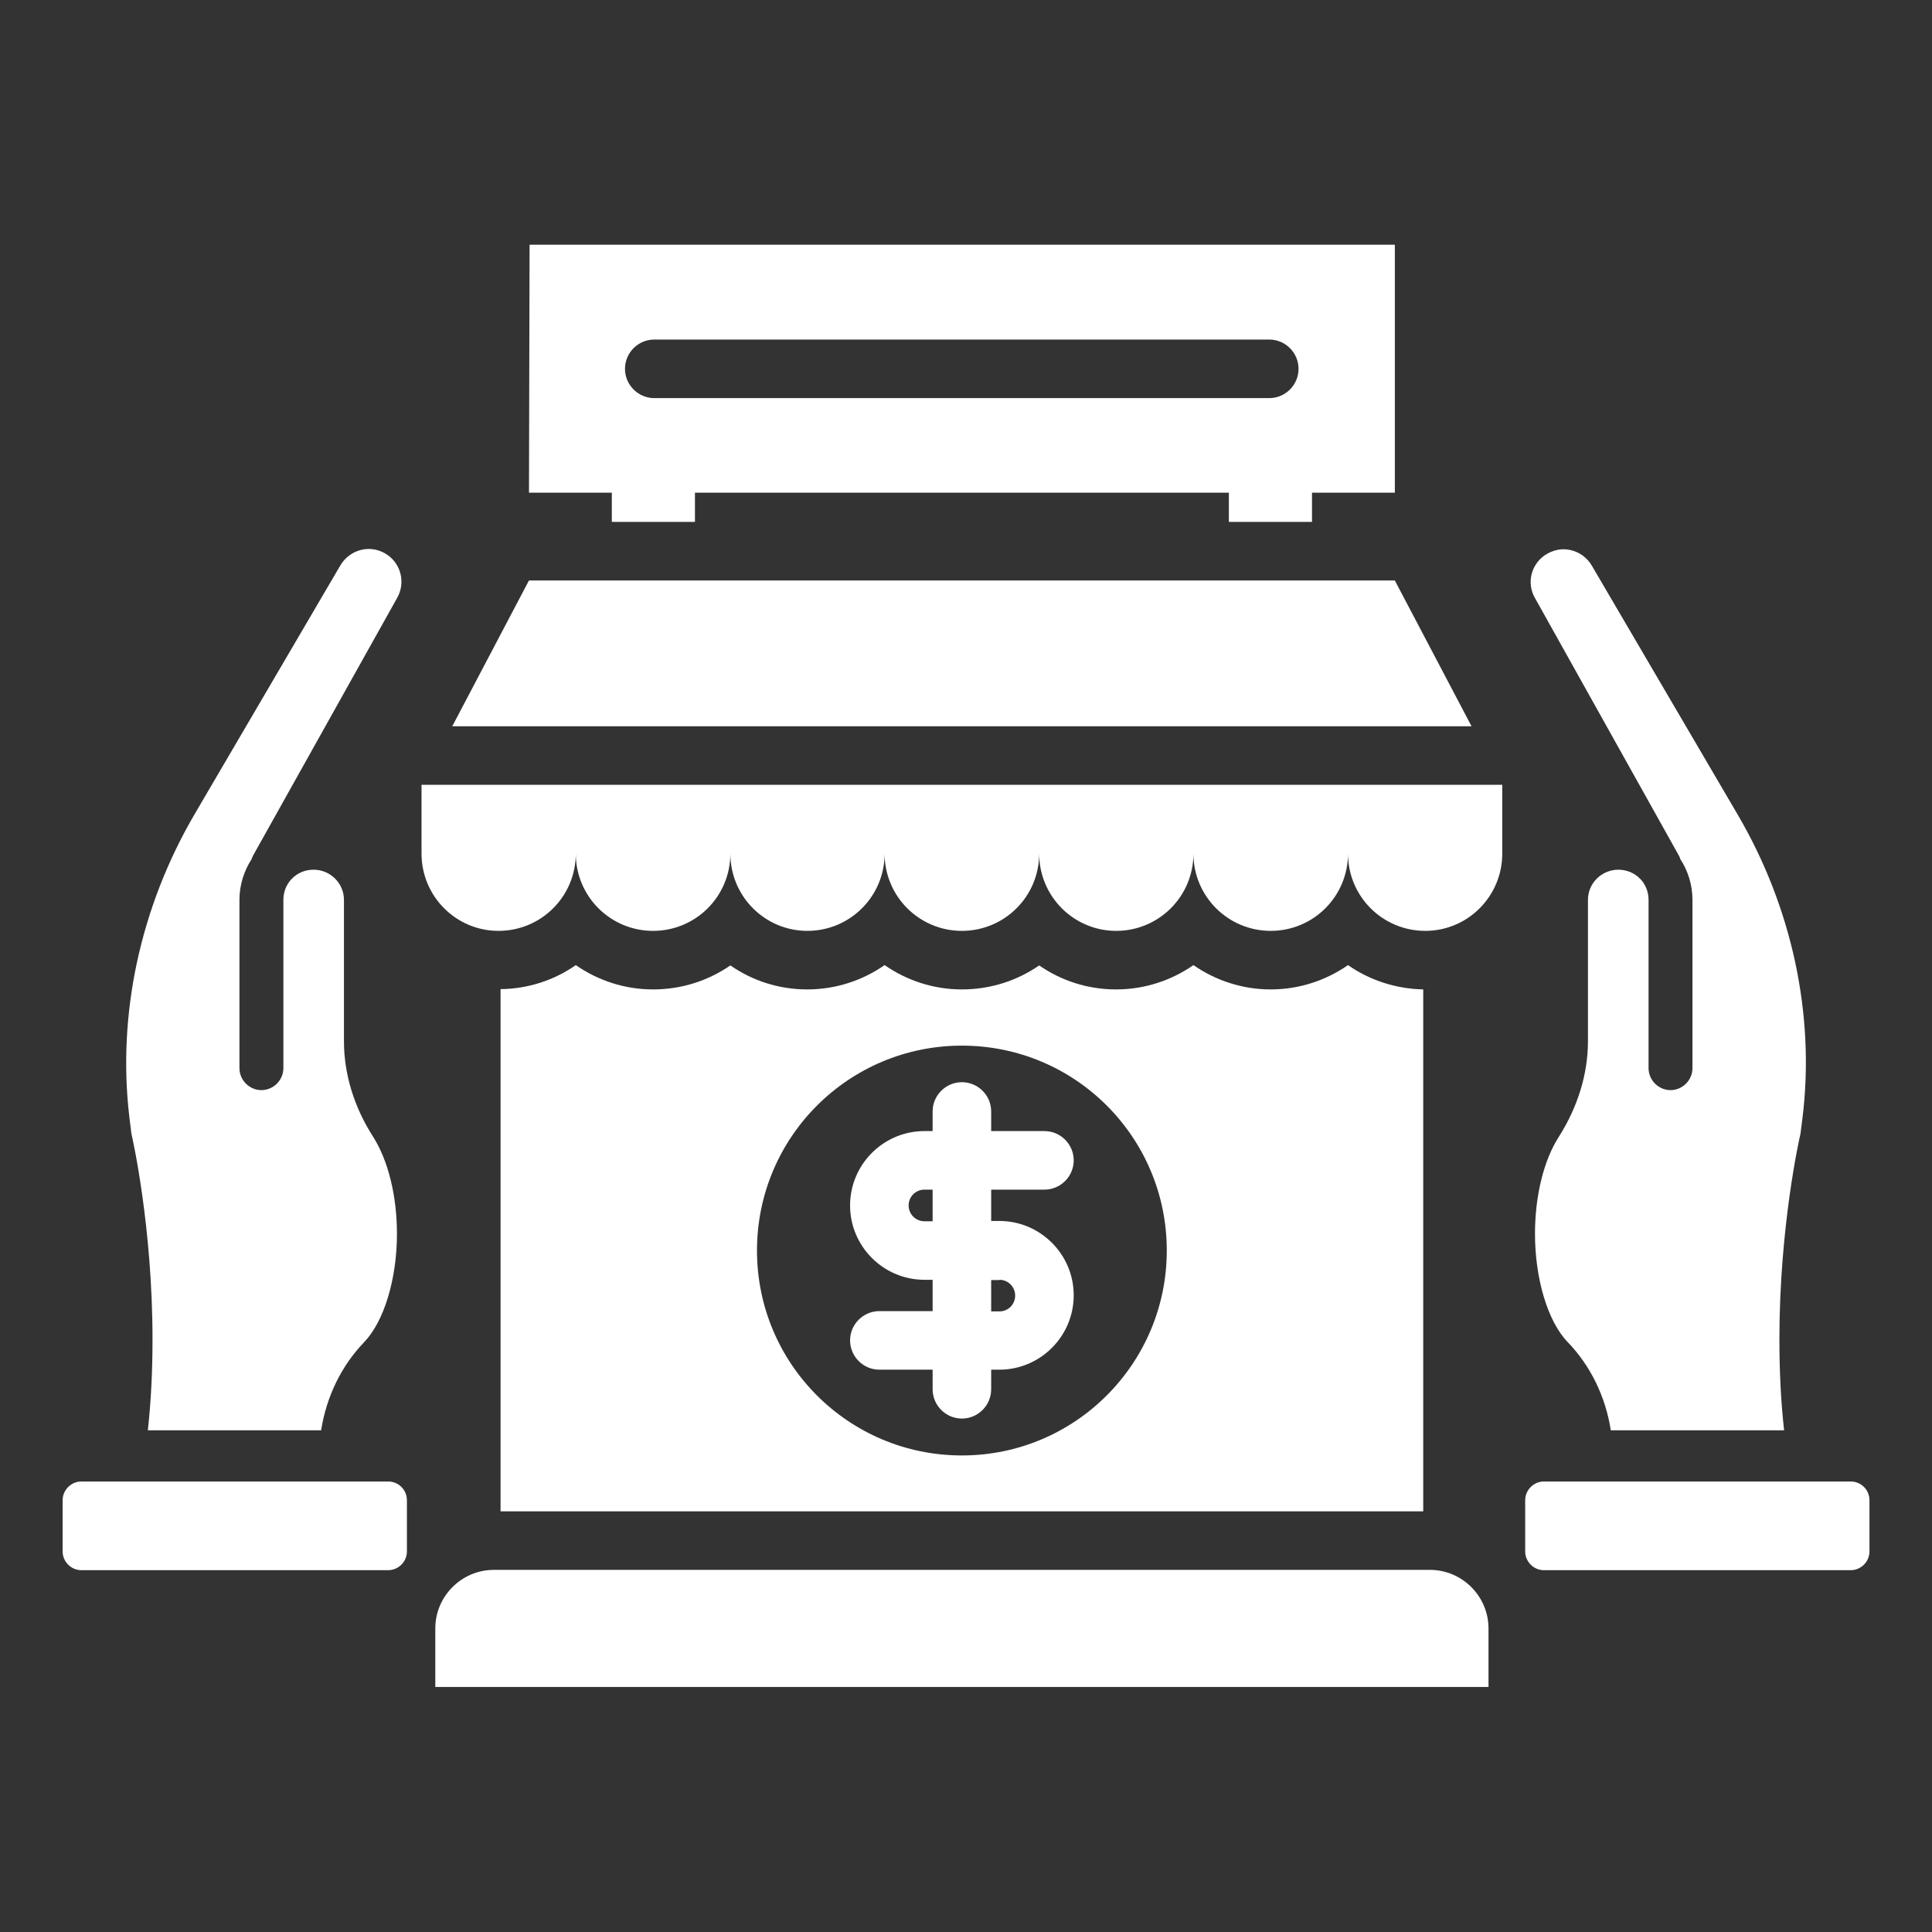
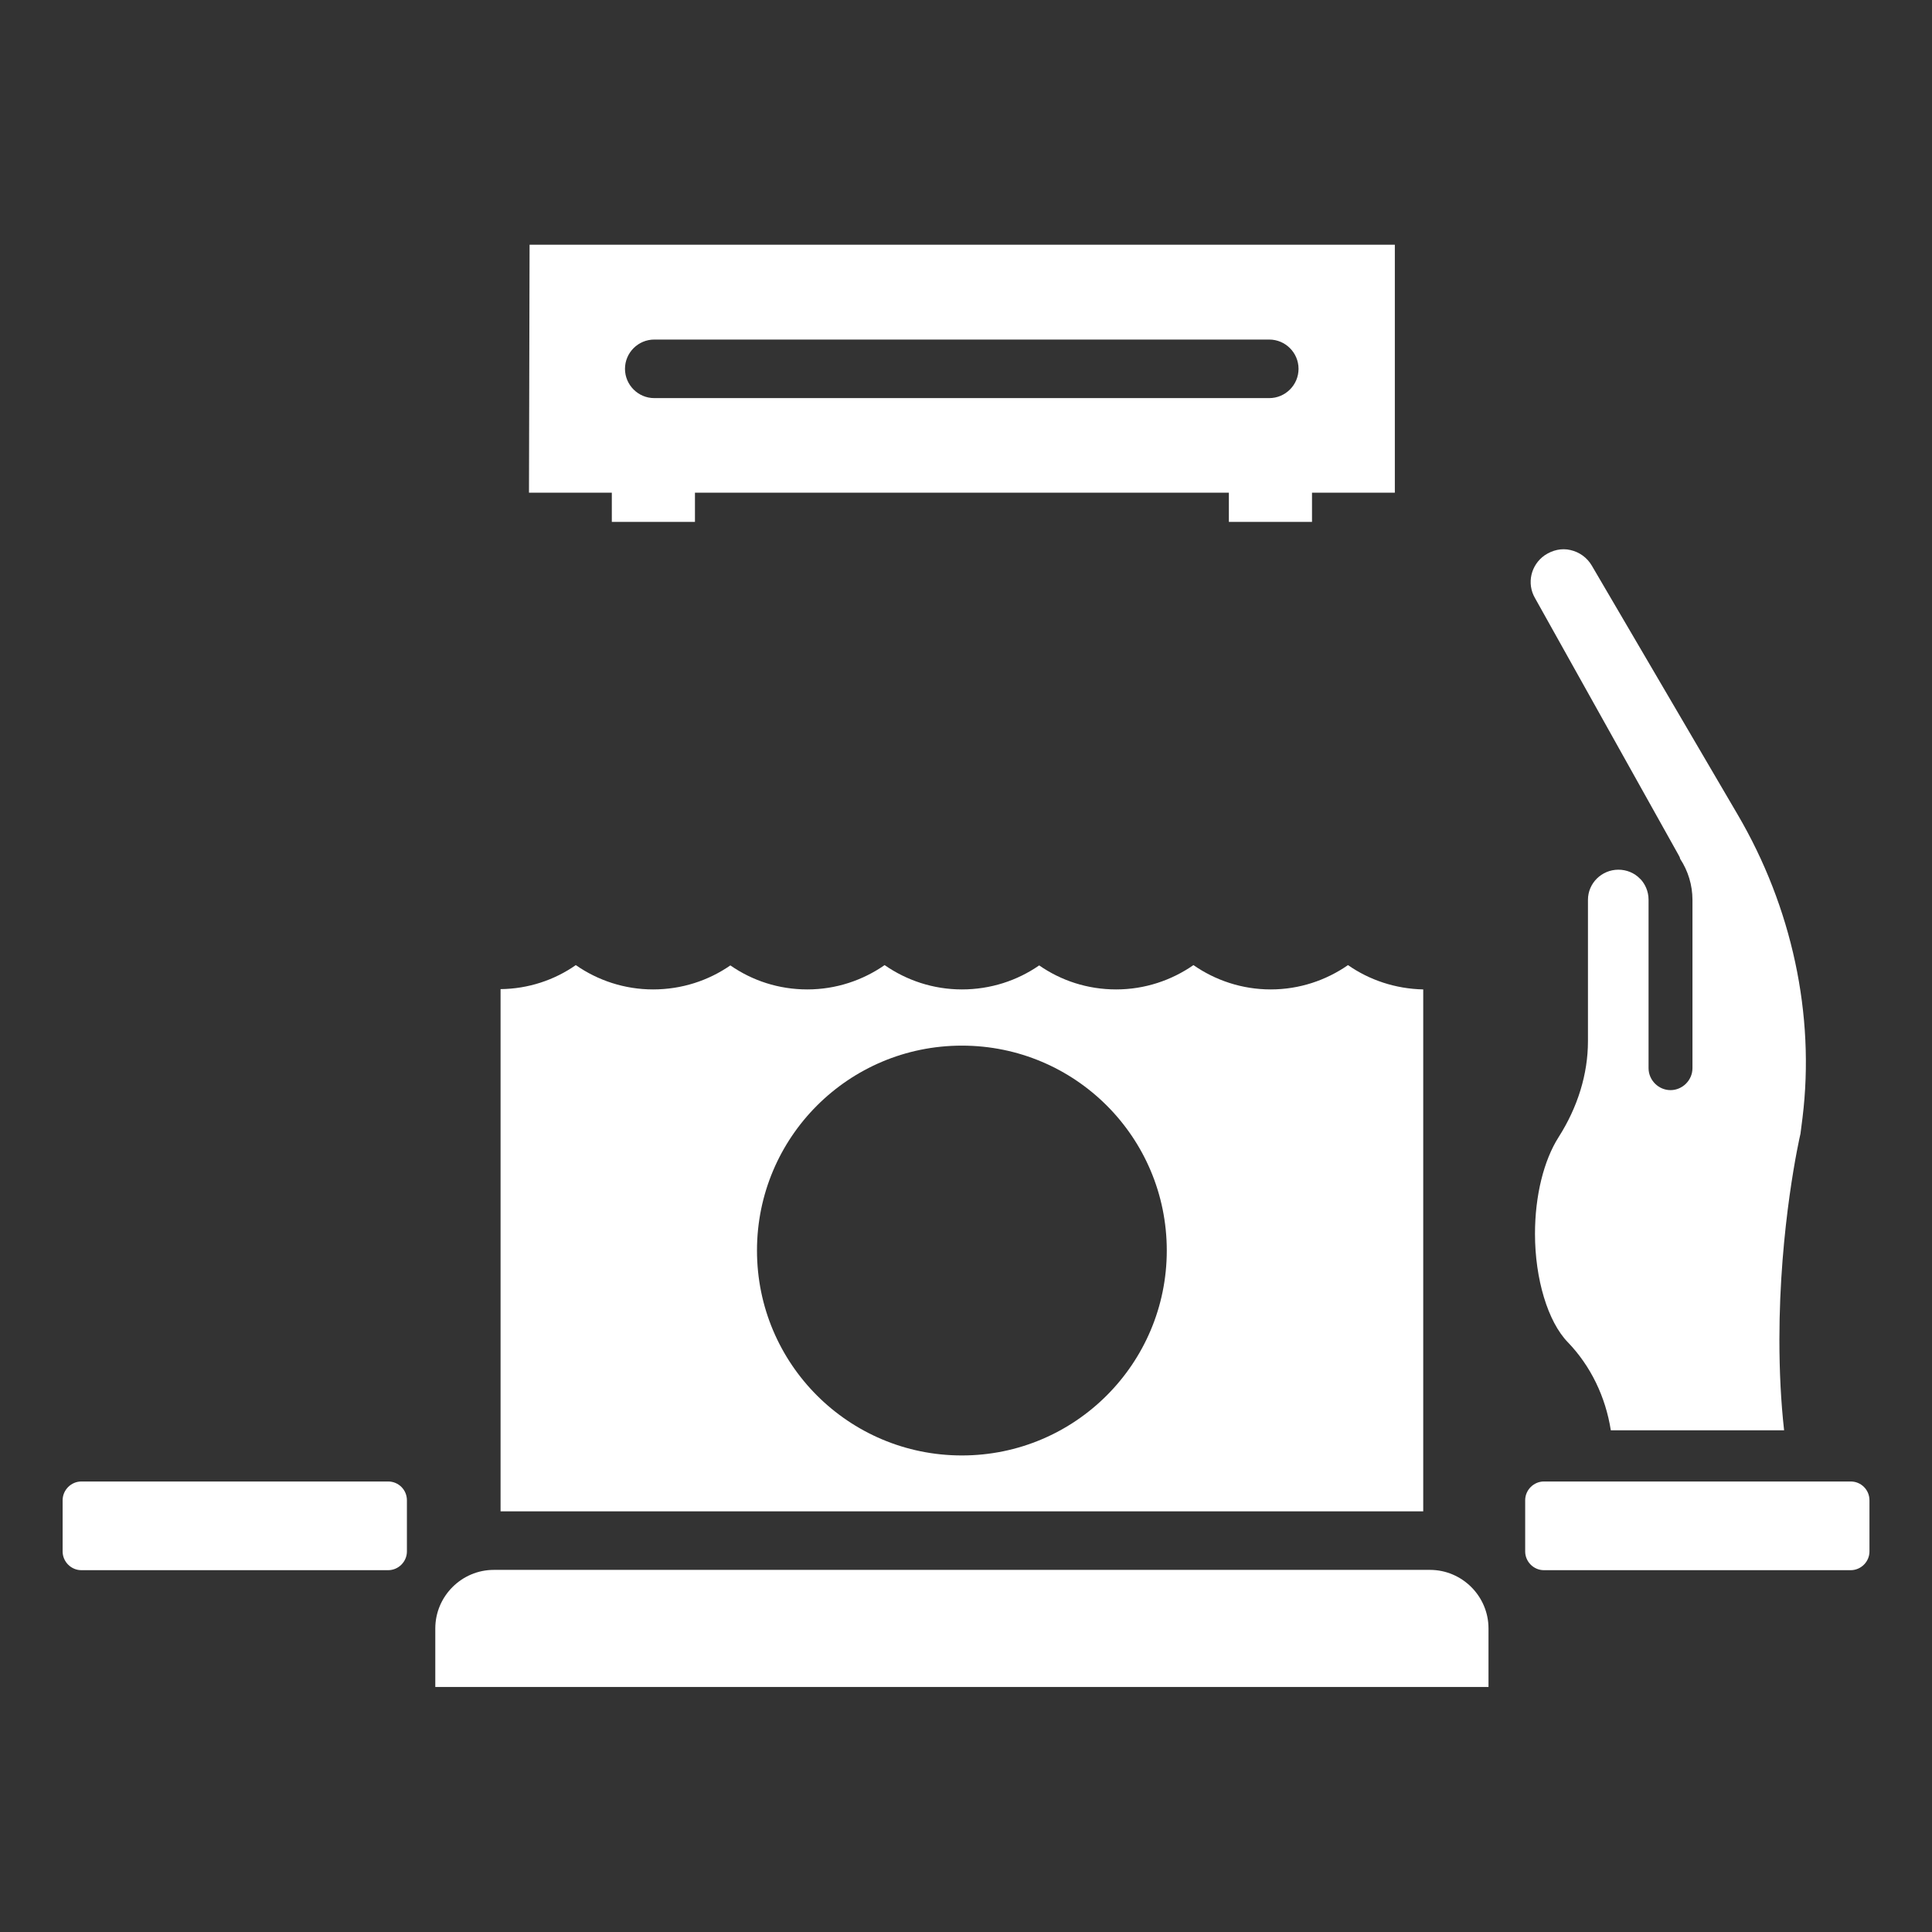
<svg xmlns="http://www.w3.org/2000/svg" width="65" height="65" viewBox="0 0 65 65" fill="none">
  <rect x="0" y="0" width="65" height="65" fill="#333333" stroke="none" />
  <path d="M48.11 52.817H16.614C15.531 52.817 14.645 53.704 14.645 54.787V56.757H50.079V54.787C50.079 53.704 49.193 52.817 48.11 52.817H48.11Z" fill="white" />
-   <path d="M14.182 28.718C14.182 30.156 15.344 31.318 16.772 31.318C18.21 31.318 19.372 30.156 19.372 28.718C19.372 30.156 20.534 31.318 21.972 31.318C23.41 31.318 24.572 30.156 24.572 28.718C24.572 30.156 25.734 31.318 27.162 31.318C28.6 31.318 29.762 30.156 29.762 28.718C29.762 30.156 30.924 31.318 32.362 31.318C33.8 31.318 34.962 30.156 34.962 28.718C34.962 30.156 36.124 31.318 37.552 31.318C38.99 31.318 40.152 30.156 40.152 28.718C40.152 30.156 41.314 31.318 42.752 31.318C44.19 31.318 45.352 30.156 45.352 28.718C45.352 30.156 46.514 31.318 47.952 31.318C49.38 31.318 50.542 30.156 50.542 28.718V26.404L14.182 26.403L14.182 28.718Z" fill="white" />
  <path d="M45.352 32.47C44.613 32.983 43.717 33.288 42.752 33.288C41.787 33.288 40.891 32.983 40.152 32.47C39.413 32.983 38.517 33.288 37.552 33.288C36.587 33.288 35.7 32.992 34.962 32.48C34.223 32.992 33.327 33.288 32.362 33.288C31.397 33.288 30.501 32.983 29.762 32.47C29.023 32.983 28.127 33.288 27.162 33.288C26.197 33.288 25.31 32.992 24.572 32.48C23.833 32.992 22.937 33.288 21.972 33.288C21.007 33.288 20.11 32.983 19.372 32.47C18.653 32.973 17.776 33.268 16.841 33.278V50.848H47.883L47.883 33.288C46.947 33.268 46.071 32.972 45.352 32.47L45.352 32.47ZM32.362 48.967C28.55 48.967 25.468 45.884 25.468 42.073C25.468 38.262 28.55 35.179 32.362 35.179C36.173 35.179 39.255 38.262 39.255 42.073C39.255 45.875 36.173 48.967 32.362 48.967Z" fill="white" />
-   <path d="M35.139 40.024C35.681 40.024 36.124 39.581 36.124 39.039C36.124 38.497 35.681 38.054 35.139 38.054H33.347V37.394C33.347 36.852 32.904 36.409 32.362 36.409C31.82 36.409 31.377 36.852 31.377 37.394V38.054H31.101C29.723 38.054 28.6 39.177 28.6 40.556C28.6 41.934 29.722 43.057 31.101 43.057H31.377V44.111H29.585C29.043 44.111 28.6 44.554 28.6 45.096C28.6 45.638 29.043 46.081 29.585 46.081H31.377V46.741C31.377 47.283 31.82 47.726 32.362 47.726C32.904 47.726 33.347 47.283 33.347 46.741V46.081H33.623C35.001 46.081 36.124 44.958 36.124 43.579C36.124 42.201 35.002 41.078 33.623 41.078H33.347V40.024H35.139ZM31.377 41.088H31.102C30.806 41.088 30.57 40.851 30.57 40.556C30.57 40.261 30.806 40.024 31.102 40.024H31.377V41.088ZM33.623 43.057C33.918 43.057 34.154 43.294 34.154 43.589C34.154 43.885 33.918 44.121 33.623 44.121H33.347V43.067H33.623V43.057Z" fill="white" />
-   <path d="M46.928 19.53H17.796L15.216 24.434H49.508L46.928 19.53Z" fill="white" />
  <path d="M62.265 49.843H51.944C51.599 49.843 51.313 50.129 51.313 50.474V52.197C51.313 52.542 51.599 52.827 51.944 52.827H62.265C62.61 52.827 62.896 52.542 62.896 52.197V50.474C62.895 50.119 62.61 49.843 62.265 49.843H62.265Z" fill="white" />
  <path d="M56.469 28.758C56.498 28.807 56.518 28.846 56.528 28.896C56.794 29.299 56.941 29.782 56.941 30.274V35.938C56.941 36.341 56.606 36.676 56.203 36.676C55.799 36.676 55.464 36.341 55.464 35.938V30.274C55.464 29.969 55.336 29.743 55.218 29.605L55.178 29.565C54.991 29.369 54.725 29.26 54.45 29.26C53.888 29.26 53.425 29.713 53.425 30.274V35.031C53.425 36.134 53.081 37.247 52.441 38.252C51.938 39.039 51.643 40.231 51.643 41.511C51.643 43.028 52.076 44.466 52.746 45.156C53.514 45.953 54.016 46.987 54.194 48.12H60.024C59.916 47.155 59.866 46.13 59.866 45.067C59.866 41.256 60.546 38.261 60.575 38.143L60.644 37.602C61.068 34.145 60.29 30.52 58.458 27.399L53.553 19.027C53.396 18.761 53.14 18.574 52.834 18.505C52.539 18.436 52.234 18.505 51.968 18.683C51.505 19.008 51.357 19.628 51.643 20.121L56.469 28.758Z" fill="white" />
  <path d="M13.059 49.843H2.738C2.393 49.843 2.107 50.129 2.107 50.474V52.197C2.107 52.542 2.393 52.827 2.738 52.827H13.059C13.404 52.827 13.69 52.542 13.69 52.197V50.474C13.689 50.119 13.404 49.843 13.059 49.843H13.059Z" fill="white" />
-   <path d="M4.422 38.143C4.452 38.271 5.131 41.265 5.131 45.067C5.131 46.12 5.082 47.145 4.974 48.12H10.804C10.982 46.987 11.484 45.953 12.252 45.155C12.922 44.456 13.355 43.028 13.355 41.511C13.355 40.231 13.06 39.049 12.557 38.251C11.917 37.257 11.572 36.144 11.572 35.031V30.274C11.572 29.713 11.109 29.26 10.548 29.26C10.272 29.26 10.006 29.368 9.819 29.565C9.809 29.575 9.79 29.595 9.78 29.605C9.662 29.742 9.534 29.969 9.534 30.274V35.937C9.534 36.341 9.199 36.676 8.795 36.676C8.391 36.676 8.056 36.341 8.056 35.937V30.274C8.056 29.782 8.204 29.309 8.47 28.895C8.48 28.846 8.509 28.807 8.529 28.758L13.365 20.11C13.64 19.618 13.503 18.997 13.04 18.672C12.784 18.495 12.478 18.426 12.173 18.495C11.868 18.564 11.612 18.751 11.454 19.017L6.549 27.389C4.718 30.52 3.94 34.135 4.354 37.602L4.422 38.143Z" fill="white" />
  <path d="M20.584 17.559H23.381V16.575H41.344V17.559H44.141V16.575H46.928V8.233H17.817L17.797 16.575H20.584L20.584 17.559ZM22.012 11.424H42.703C43.245 11.424 43.688 11.867 43.688 12.409C43.688 12.951 43.245 13.394 42.703 13.394L22.012 13.394C21.47 13.394 21.027 12.95 21.027 12.409C21.027 11.867 21.47 11.424 22.012 11.424Z" fill="white" />
</svg>